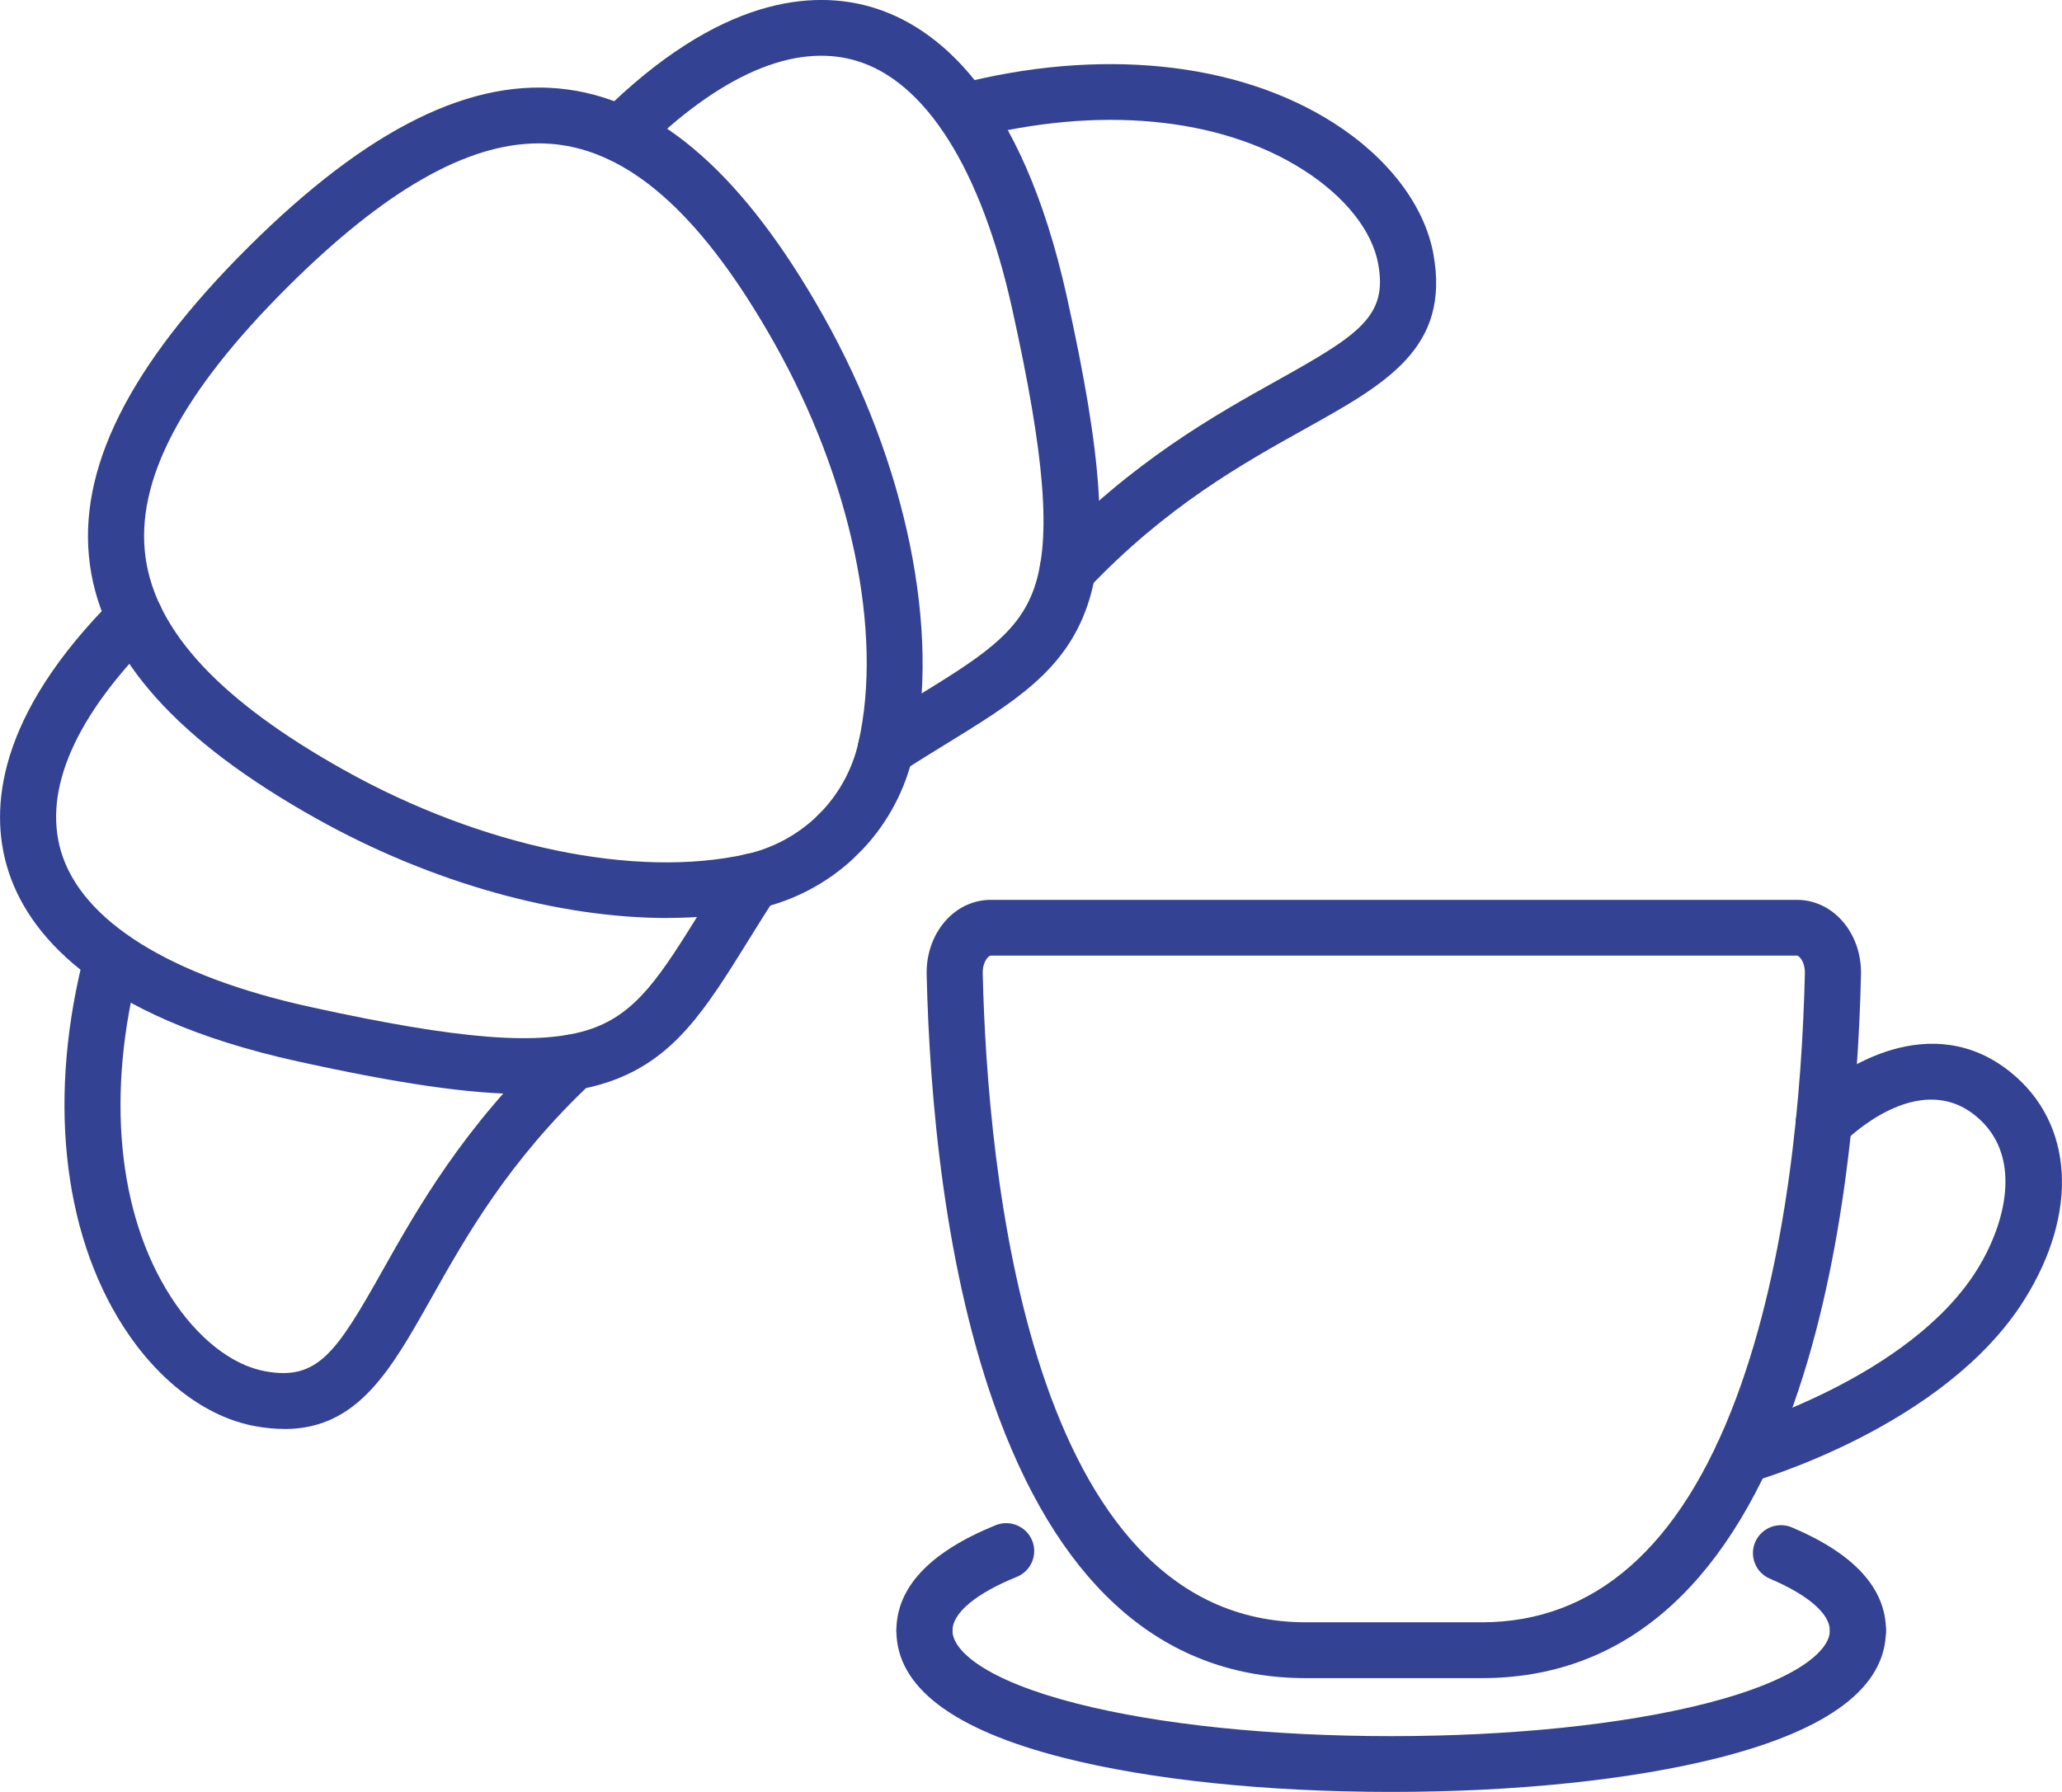
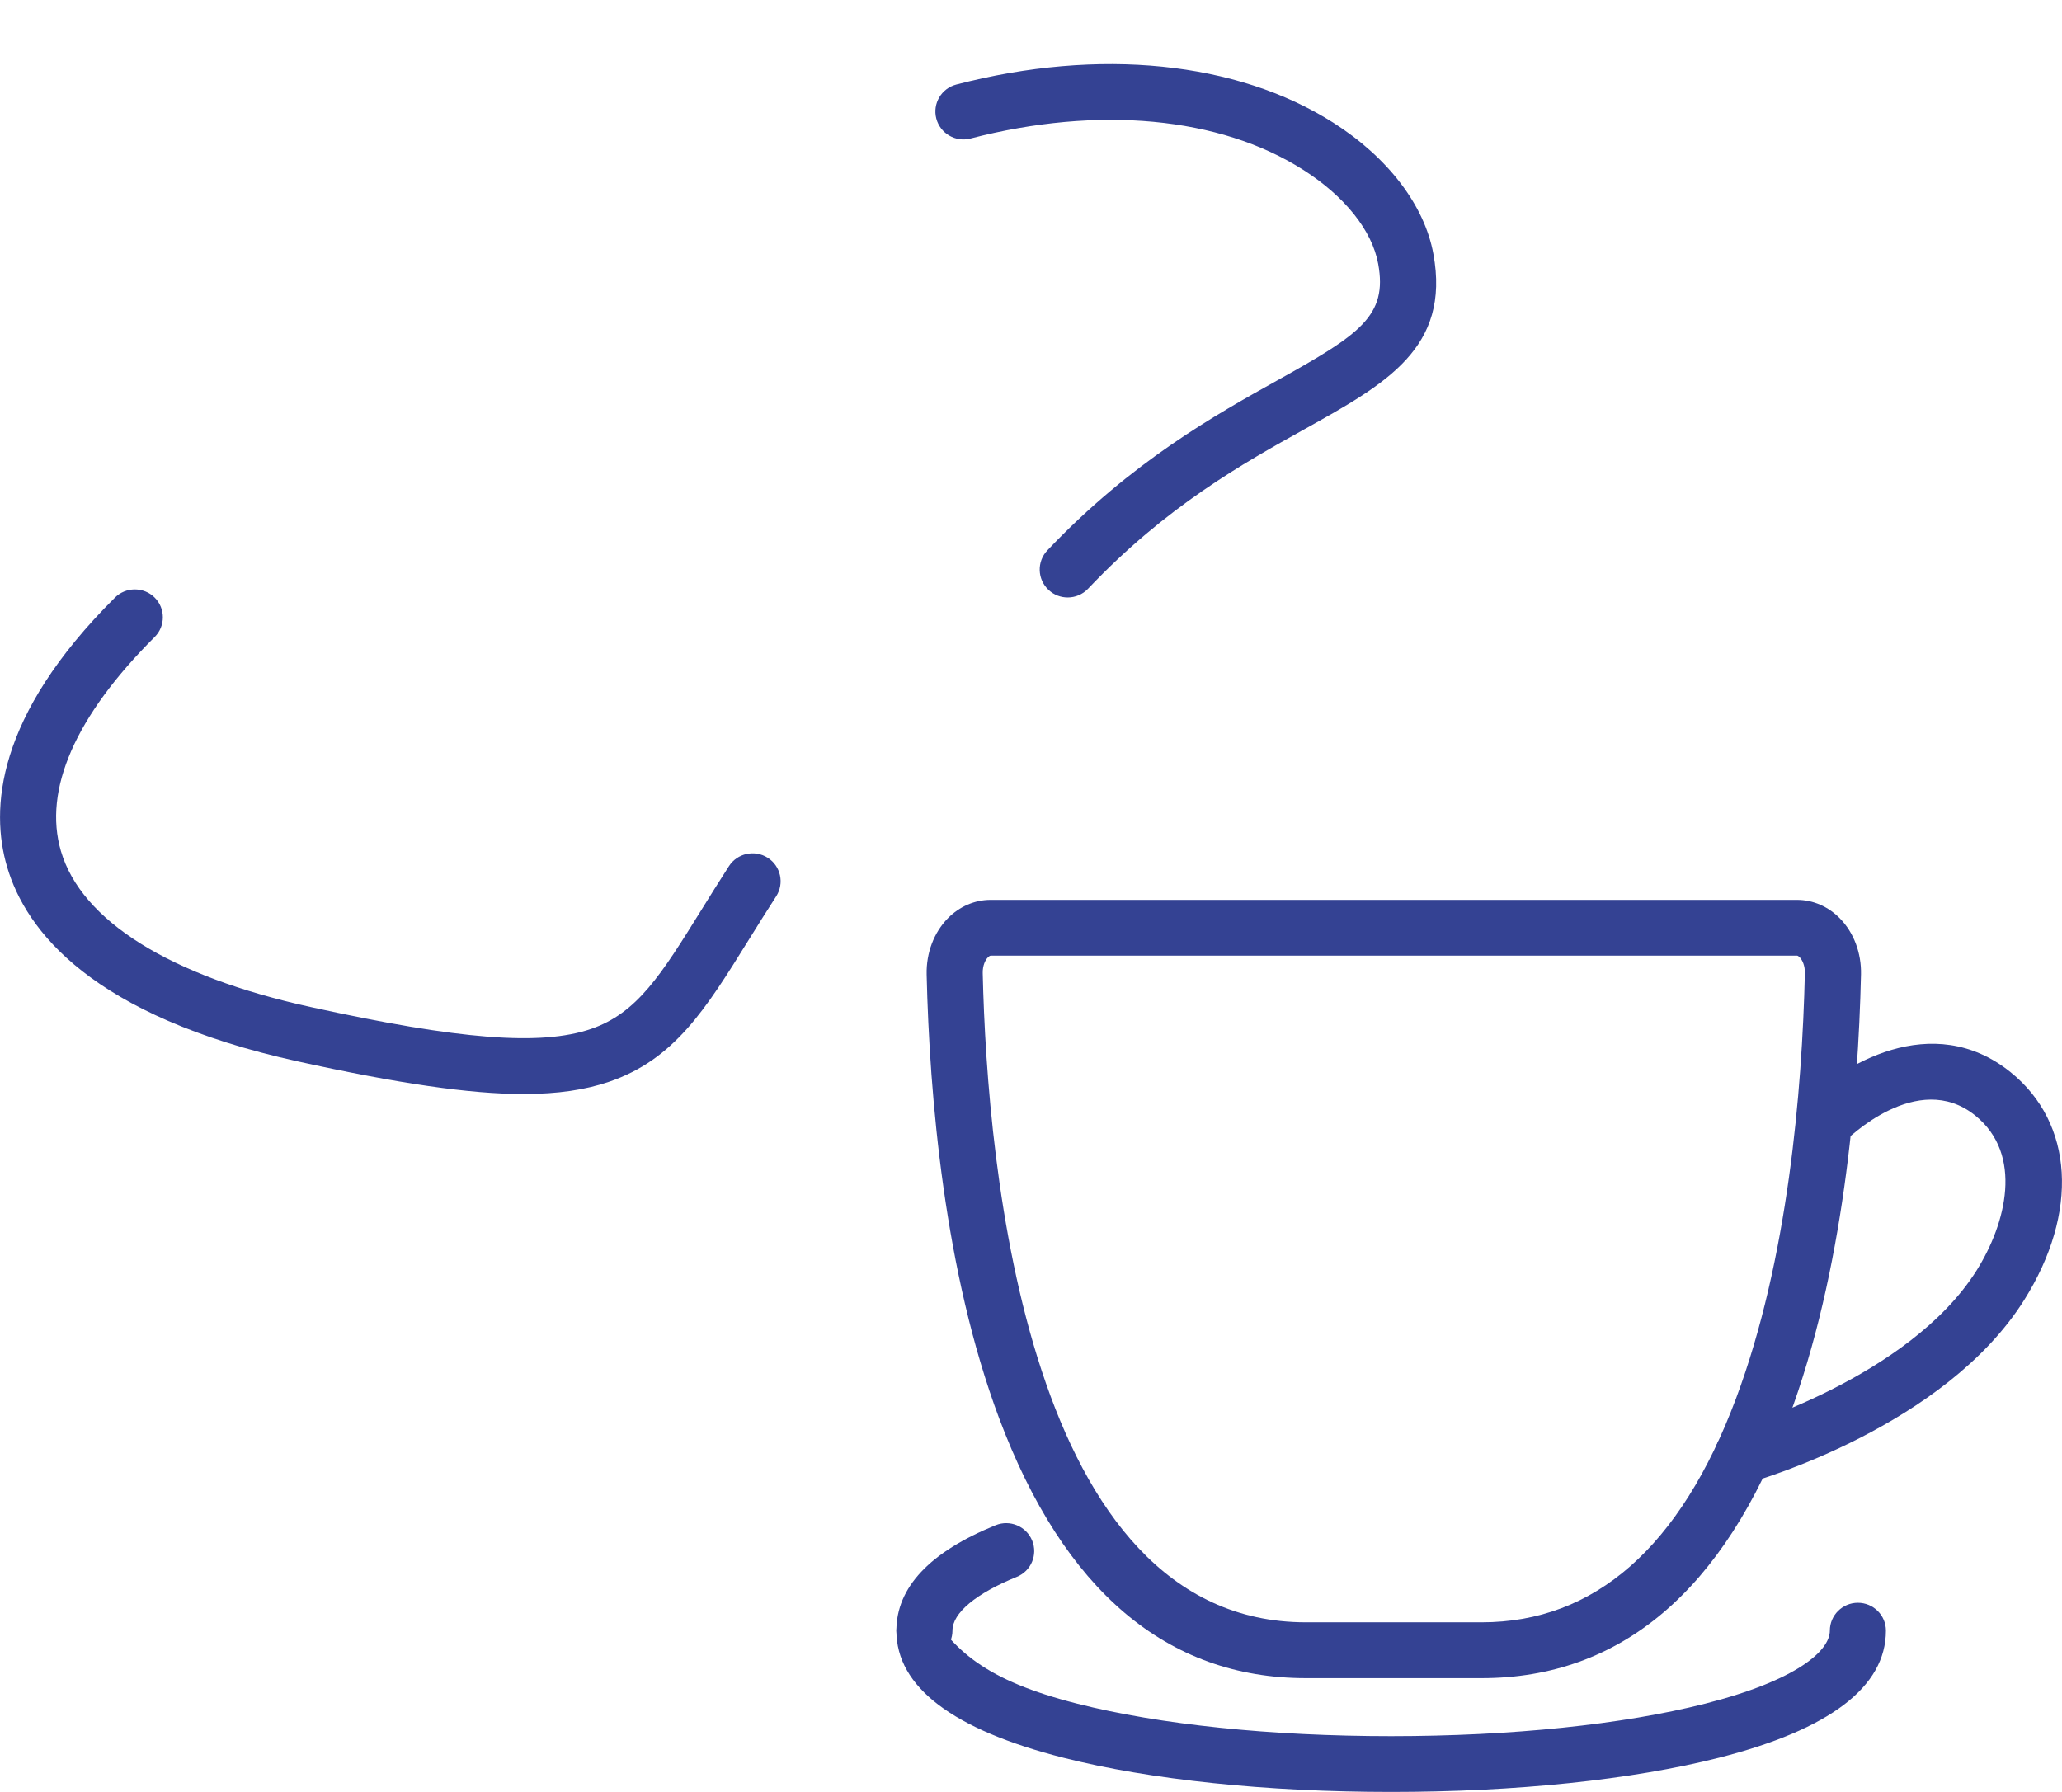
<svg xmlns="http://www.w3.org/2000/svg" width="107" height="93" viewBox="0 0 107 93" fill="none">
  <g clip-path="url(#clip0_4219_91)">
-     <path d="M45.964 40.304C45.485 40.304 45.016 40.07 44.739 39.639C44.304 38.965 44.501 38.071 45.178 37.638C46.002 37.109 46.764 36.643 47.498 36.19C50.833 34.14 52.846 32.902 53.671 30.503C54.561 27.913 54.227 23.714 52.52 16.015C50.912 8.768 48.024 4.196 44.394 3.141C41.205 2.214 37.342 3.888 33.227 7.98C32.66 8.544 31.737 8.544 31.169 7.98C30.602 7.416 30.602 6.497 31.169 5.933C37.37 -0.24 42.224 -0.505 45.205 0.362C48.528 1.328 52.989 4.719 55.358 15.39C57.216 23.763 57.515 28.262 56.422 31.441C55.26 34.821 52.644 36.43 49.024 38.655C48.301 39.099 47.55 39.56 46.748 40.075C46.504 40.23 46.233 40.304 45.961 40.304H45.964Z" fill="#344293" />
    <path d="M55.405 31.008C55.046 31.008 54.687 30.877 54.408 30.612C53.824 30.064 53.797 29.148 54.348 28.565C58.715 23.957 63.096 21.52 66.29 19.737C70.559 17.359 72.011 16.4 71.517 13.698C71.203 11.964 69.778 10.181 67.613 8.807C63.287 6.058 56.997 5.47 50.361 7.19C49.583 7.392 48.789 6.928 48.586 6.154C48.383 5.38 48.849 4.589 49.627 4.387C57.044 2.462 64.172 3.185 69.18 6.364C72.024 8.171 73.92 10.655 74.38 13.18C75.271 18.055 71.934 19.911 67.712 22.264C64.512 24.047 60.526 26.266 56.463 30.552C56.178 30.855 55.791 31.008 55.405 31.008Z" fill="#344293" />
-     <path d="M34.622 47.644C28.975 47.644 22.392 45.823 16.444 42.499C9.186 38.445 5.334 34.138 4.668 29.328C3.986 24.404 6.674 19.009 12.887 12.825C19.099 6.645 24.523 3.97 29.471 4.646C34.301 5.309 38.633 9.142 42.707 16.364C47.038 24.042 48.83 32.78 47.383 39.173C46.972 40.989 46.082 42.668 44.808 44.034C44.797 44.048 44.783 44.062 44.77 44.072L44.29 44.55C44.29 44.55 44.266 44.574 44.252 44.588C42.882 45.855 41.192 46.742 39.367 47.151C37.896 47.48 36.301 47.641 34.624 47.641L34.622 47.644ZM27.953 7.441C24.23 7.441 19.959 9.884 14.945 14.873C9.422 20.369 7.003 24.969 7.553 28.933C8.085 32.782 11.46 36.392 17.871 39.975C24.986 43.95 32.978 45.618 38.729 44.329C40.044 44.034 41.263 43.396 42.255 42.489L42.696 42.05C43.611 41.062 44.249 39.849 44.545 38.541C45.841 32.818 44.164 24.865 40.17 17.785C36.572 11.408 32.942 8.049 29.074 7.517C28.707 7.468 28.334 7.441 27.956 7.441H27.953Z" fill="#344293" />
    <path d="M27.186 56.78C24.356 56.78 20.652 56.23 15.469 55.09C4.745 52.732 1.337 48.296 0.367 44.986C-0.504 42.02 -0.238 37.188 5.967 31.013C6.534 30.449 7.458 30.449 8.025 31.013C8.592 31.578 8.592 32.496 8.025 33.061C3.912 37.156 2.23 40.997 3.162 44.173C4.222 47.789 8.816 50.66 16.099 52.26C23.836 53.961 28.055 54.291 30.658 53.405C33.069 52.584 34.312 50.58 36.373 47.262C36.827 46.532 37.296 45.776 37.827 44.953C38.26 44.28 39.162 44.086 39.838 44.517C40.515 44.95 40.71 45.845 40.277 46.518C39.759 47.32 39.296 48.064 38.849 48.784C36.614 52.385 34.997 54.986 31.6 56.145C30.375 56.562 28.951 56.778 27.189 56.778L27.186 56.78Z" fill="#344293" />
-     <path d="M14.758 74.163C14.287 74.163 13.786 74.117 13.246 74.019C10.709 73.561 8.213 71.674 6.397 68.844C3.2 63.861 2.476 56.769 4.411 49.386C4.613 48.612 5.408 48.151 6.186 48.35C6.964 48.552 7.43 49.342 7.227 50.117C5.498 56.723 6.09 62.98 8.852 67.285C10.232 69.439 12.024 70.854 13.767 71.17C16.479 71.663 17.446 70.216 19.835 65.968C21.624 62.786 24.076 58.429 28.706 54.084C29.29 53.536 30.213 53.563 30.764 54.144C31.315 54.724 31.287 55.643 30.704 56.191C26.397 60.234 24.167 64.198 22.375 67.386C20.271 71.126 18.561 74.166 14.758 74.166V74.163Z" fill="#344293" />
    <path d="M76.891 87.095H67.767C60.556 87.095 55.2 82.555 51.844 73.602C49.006 66.022 48.233 56.897 48.085 50.575C48.06 49.459 48.46 48.399 49.184 47.66C49.789 47.044 50.578 46.703 51.4 46.703H93.255C94.077 46.703 94.866 47.044 95.471 47.66C96.195 48.396 96.595 49.459 96.57 50.575C96.422 56.897 95.652 66.022 92.811 73.602C89.458 82.555 84.099 87.095 76.888 87.095H76.891ZM51.4 49.599C51.37 49.599 51.315 49.634 51.266 49.683C51.129 49.822 50.986 50.111 50.995 50.506C51.23 60.635 53.337 84.197 67.764 84.197H76.888C82.759 84.197 87.197 80.292 90.082 72.588C92.781 65.387 93.515 56.605 93.658 50.504C93.666 50.108 93.523 49.819 93.386 49.68C93.337 49.629 93.282 49.596 93.252 49.596H51.397L51.4 49.599Z" fill="#344293" />
    <path d="M90.422 76.991C89.789 76.991 89.205 76.577 89.022 75.939C88.803 75.17 89.252 74.368 90.025 74.15C90.112 74.126 99.049 71.533 102.567 65.938C104.104 63.493 105.008 59.918 102.496 57.893C99.496 55.474 95.83 59.133 95.674 59.291C95.112 59.861 94.192 59.872 93.619 59.316C93.044 58.76 93.03 57.846 93.589 57.274C95.529 55.281 100.271 52.377 104.329 55.644C107.611 58.288 107.89 62.934 105.036 67.473C100.918 74.022 91.23 76.819 90.819 76.937C90.688 76.975 90.553 76.991 90.422 76.991Z" fill="#344293" />
-     <path d="M72.189 93C65.726 93 59.685 92.371 55.178 91.225C49.43 89.764 46.515 87.545 46.515 84.63C46.515 83.832 47.167 83.183 47.97 83.183C48.773 83.183 49.425 83.832 49.425 84.63C49.425 85.666 51.126 87.207 55.899 88.42C60.178 89.508 65.962 90.105 72.189 90.105C78.416 90.105 84.2 89.505 88.48 88.42C93.252 87.207 94.954 85.669 94.954 84.63C94.954 83.832 95.606 83.183 96.408 83.183C97.211 83.183 97.863 83.832 97.863 84.63C97.863 87.545 94.948 89.764 89.2 91.225C84.693 92.371 78.652 93 72.189 93Z" fill="#344293" />
-     <path d="M96.408 86.075C95.606 86.075 94.954 85.426 94.954 84.627C94.954 83.755 93.822 82.773 91.847 81.936C91.107 81.623 90.764 80.772 91.079 80.036C91.395 79.3 92.249 78.959 92.989 79.273C96.225 80.644 97.866 82.446 97.866 84.627C97.866 85.426 97.214 86.075 96.411 86.075H96.408Z" fill="#344293" />
+     <path d="M72.189 93C65.726 93 59.685 92.371 55.178 91.225C49.43 89.764 46.515 87.545 46.515 84.63C46.515 83.832 47.167 83.183 47.97 83.183C49.425 85.666 51.126 87.207 55.899 88.42C60.178 89.508 65.962 90.105 72.189 90.105C78.416 90.105 84.2 89.505 88.48 88.42C93.252 87.207 94.954 85.669 94.954 84.63C94.954 83.832 95.606 83.183 96.408 83.183C97.211 83.183 97.863 83.832 97.863 84.63C97.863 87.545 94.948 89.764 89.2 91.225C84.693 92.371 78.652 93 72.189 93Z" fill="#344293" />
    <path d="M47.97 86.075C47.167 86.075 46.515 85.427 46.515 84.628C46.515 82.387 48.247 80.546 51.663 79.159C52.406 78.856 53.255 79.213 53.559 79.952C53.863 80.694 53.504 81.539 52.762 81.839C50.641 82.7 49.425 83.714 49.425 84.625C49.425 85.424 48.773 86.073 47.97 86.073V86.075Z" fill="#344293" />
  </g>
  <defs>
    <clipPath id="clip0_4219_91">
      <rect width="107" height="93" fill="white" />
    </clipPath>
  </defs>
</svg>